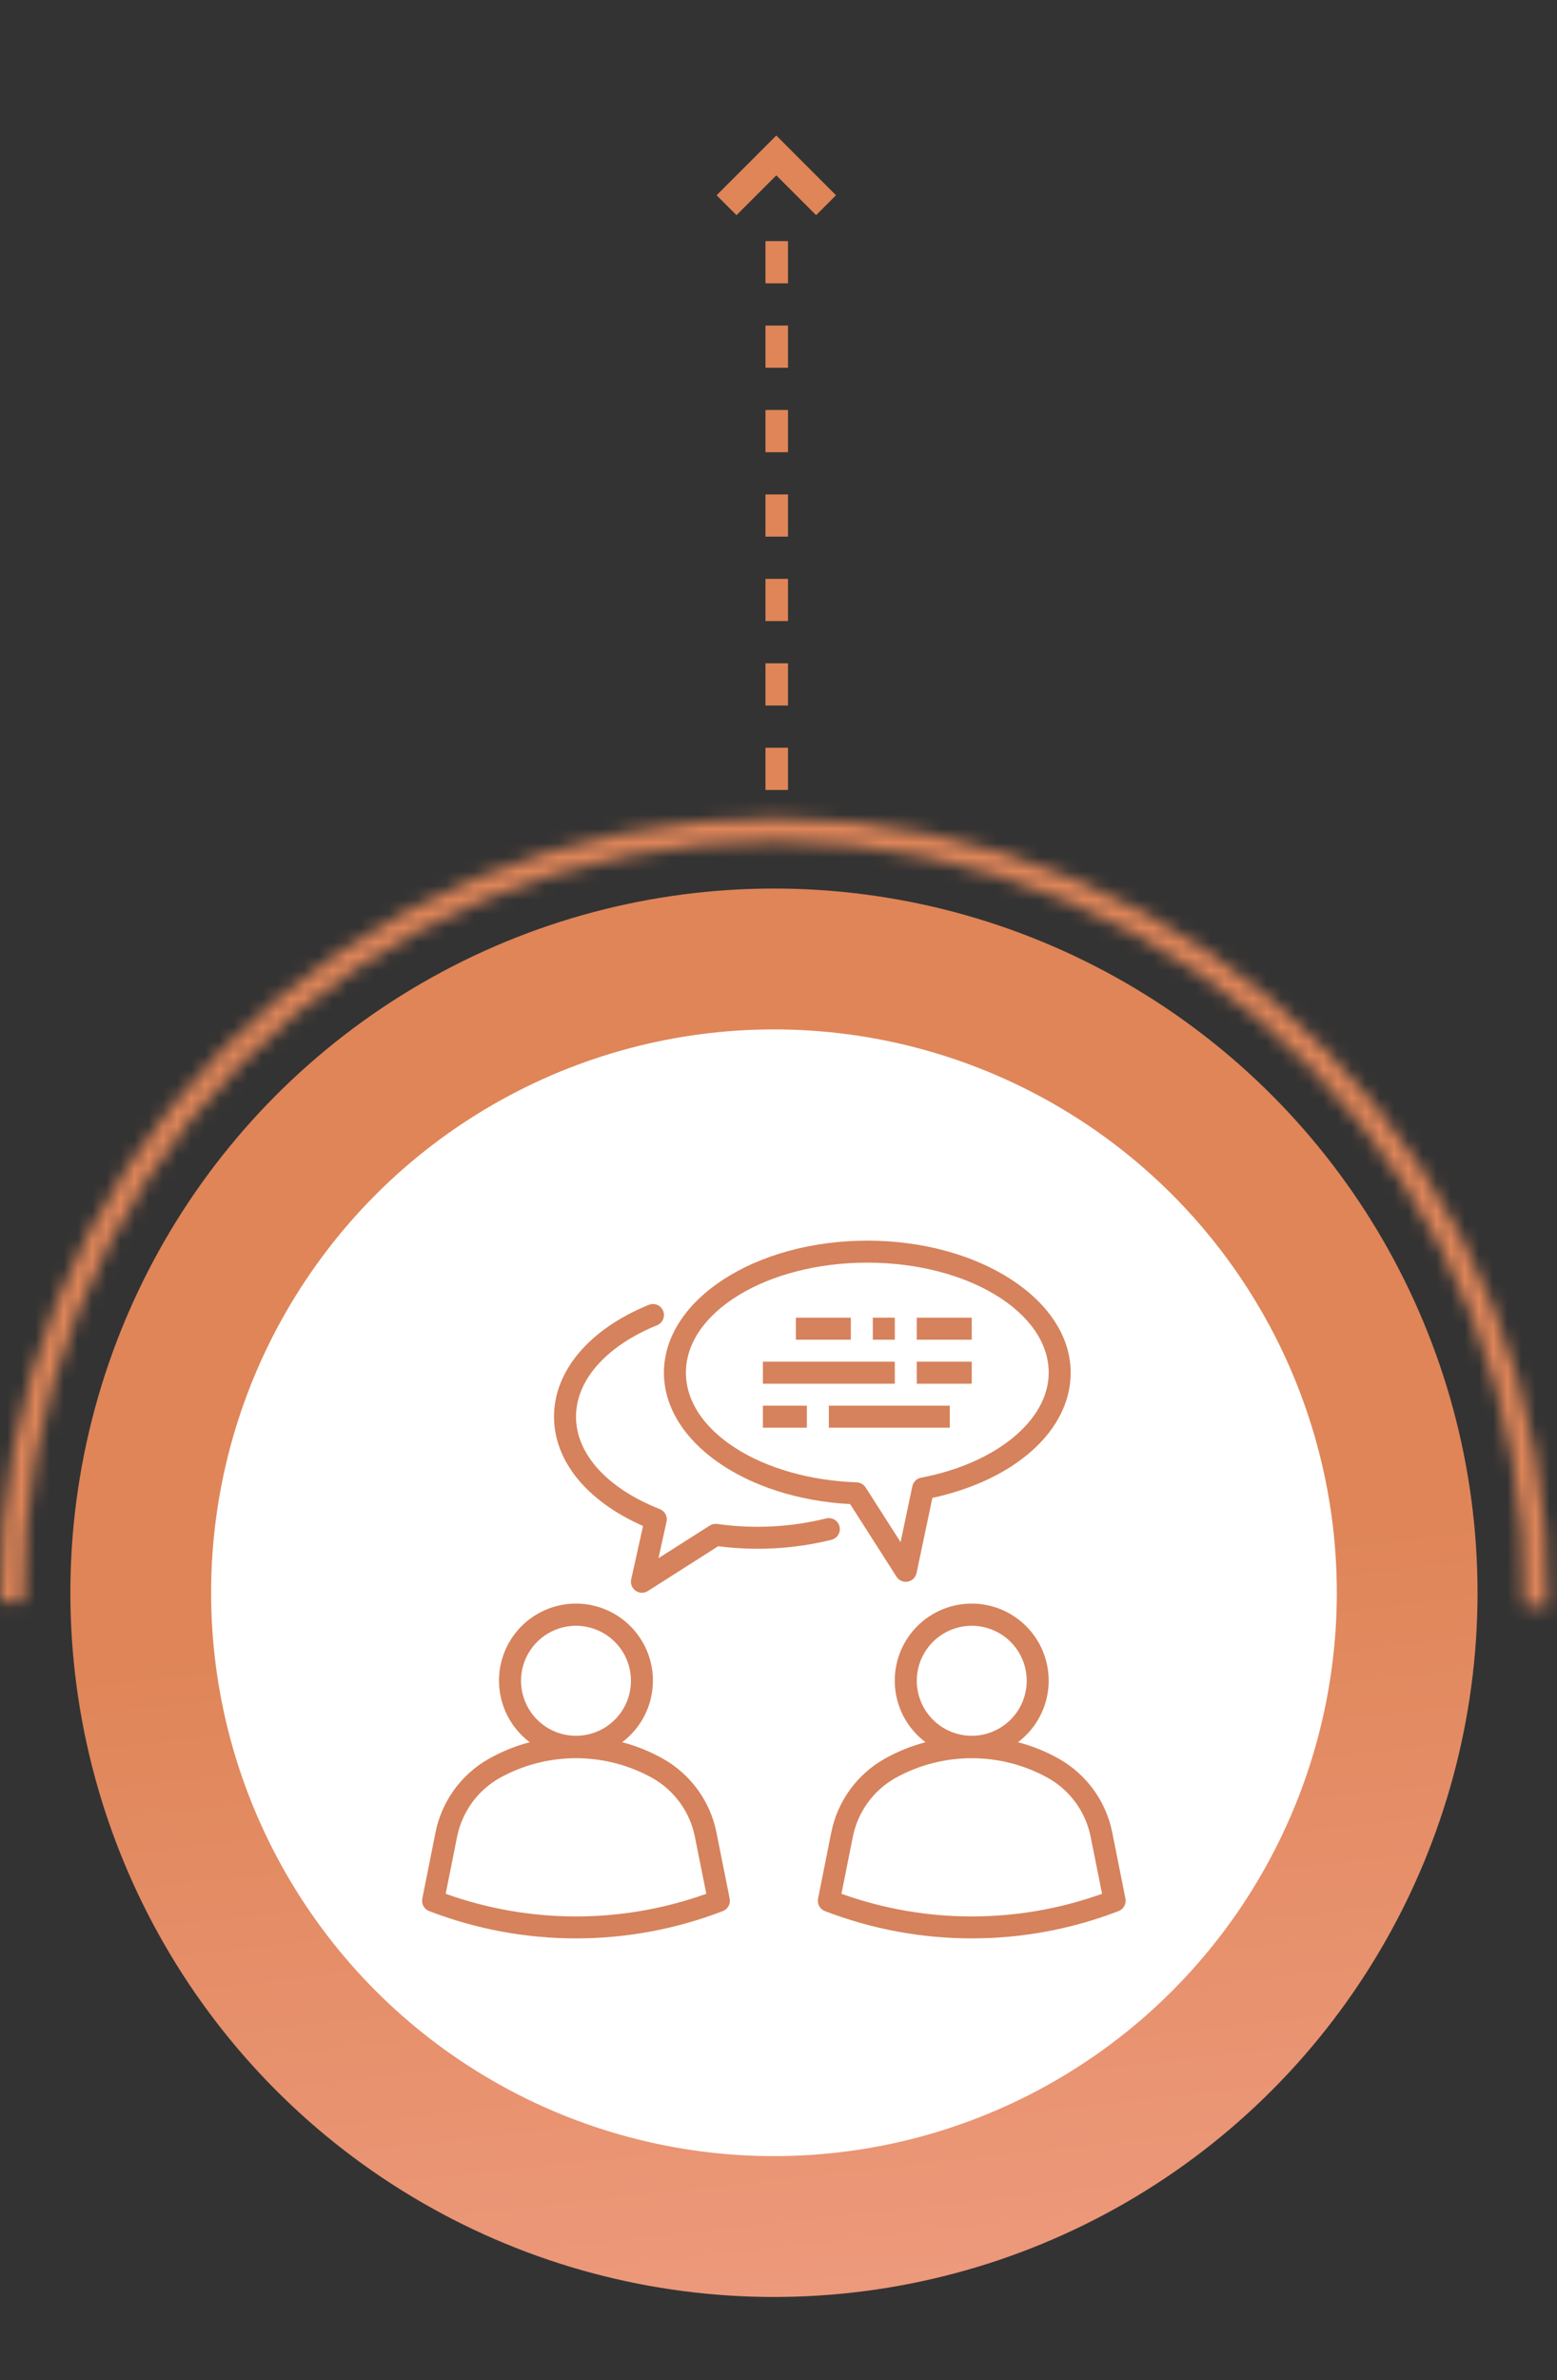
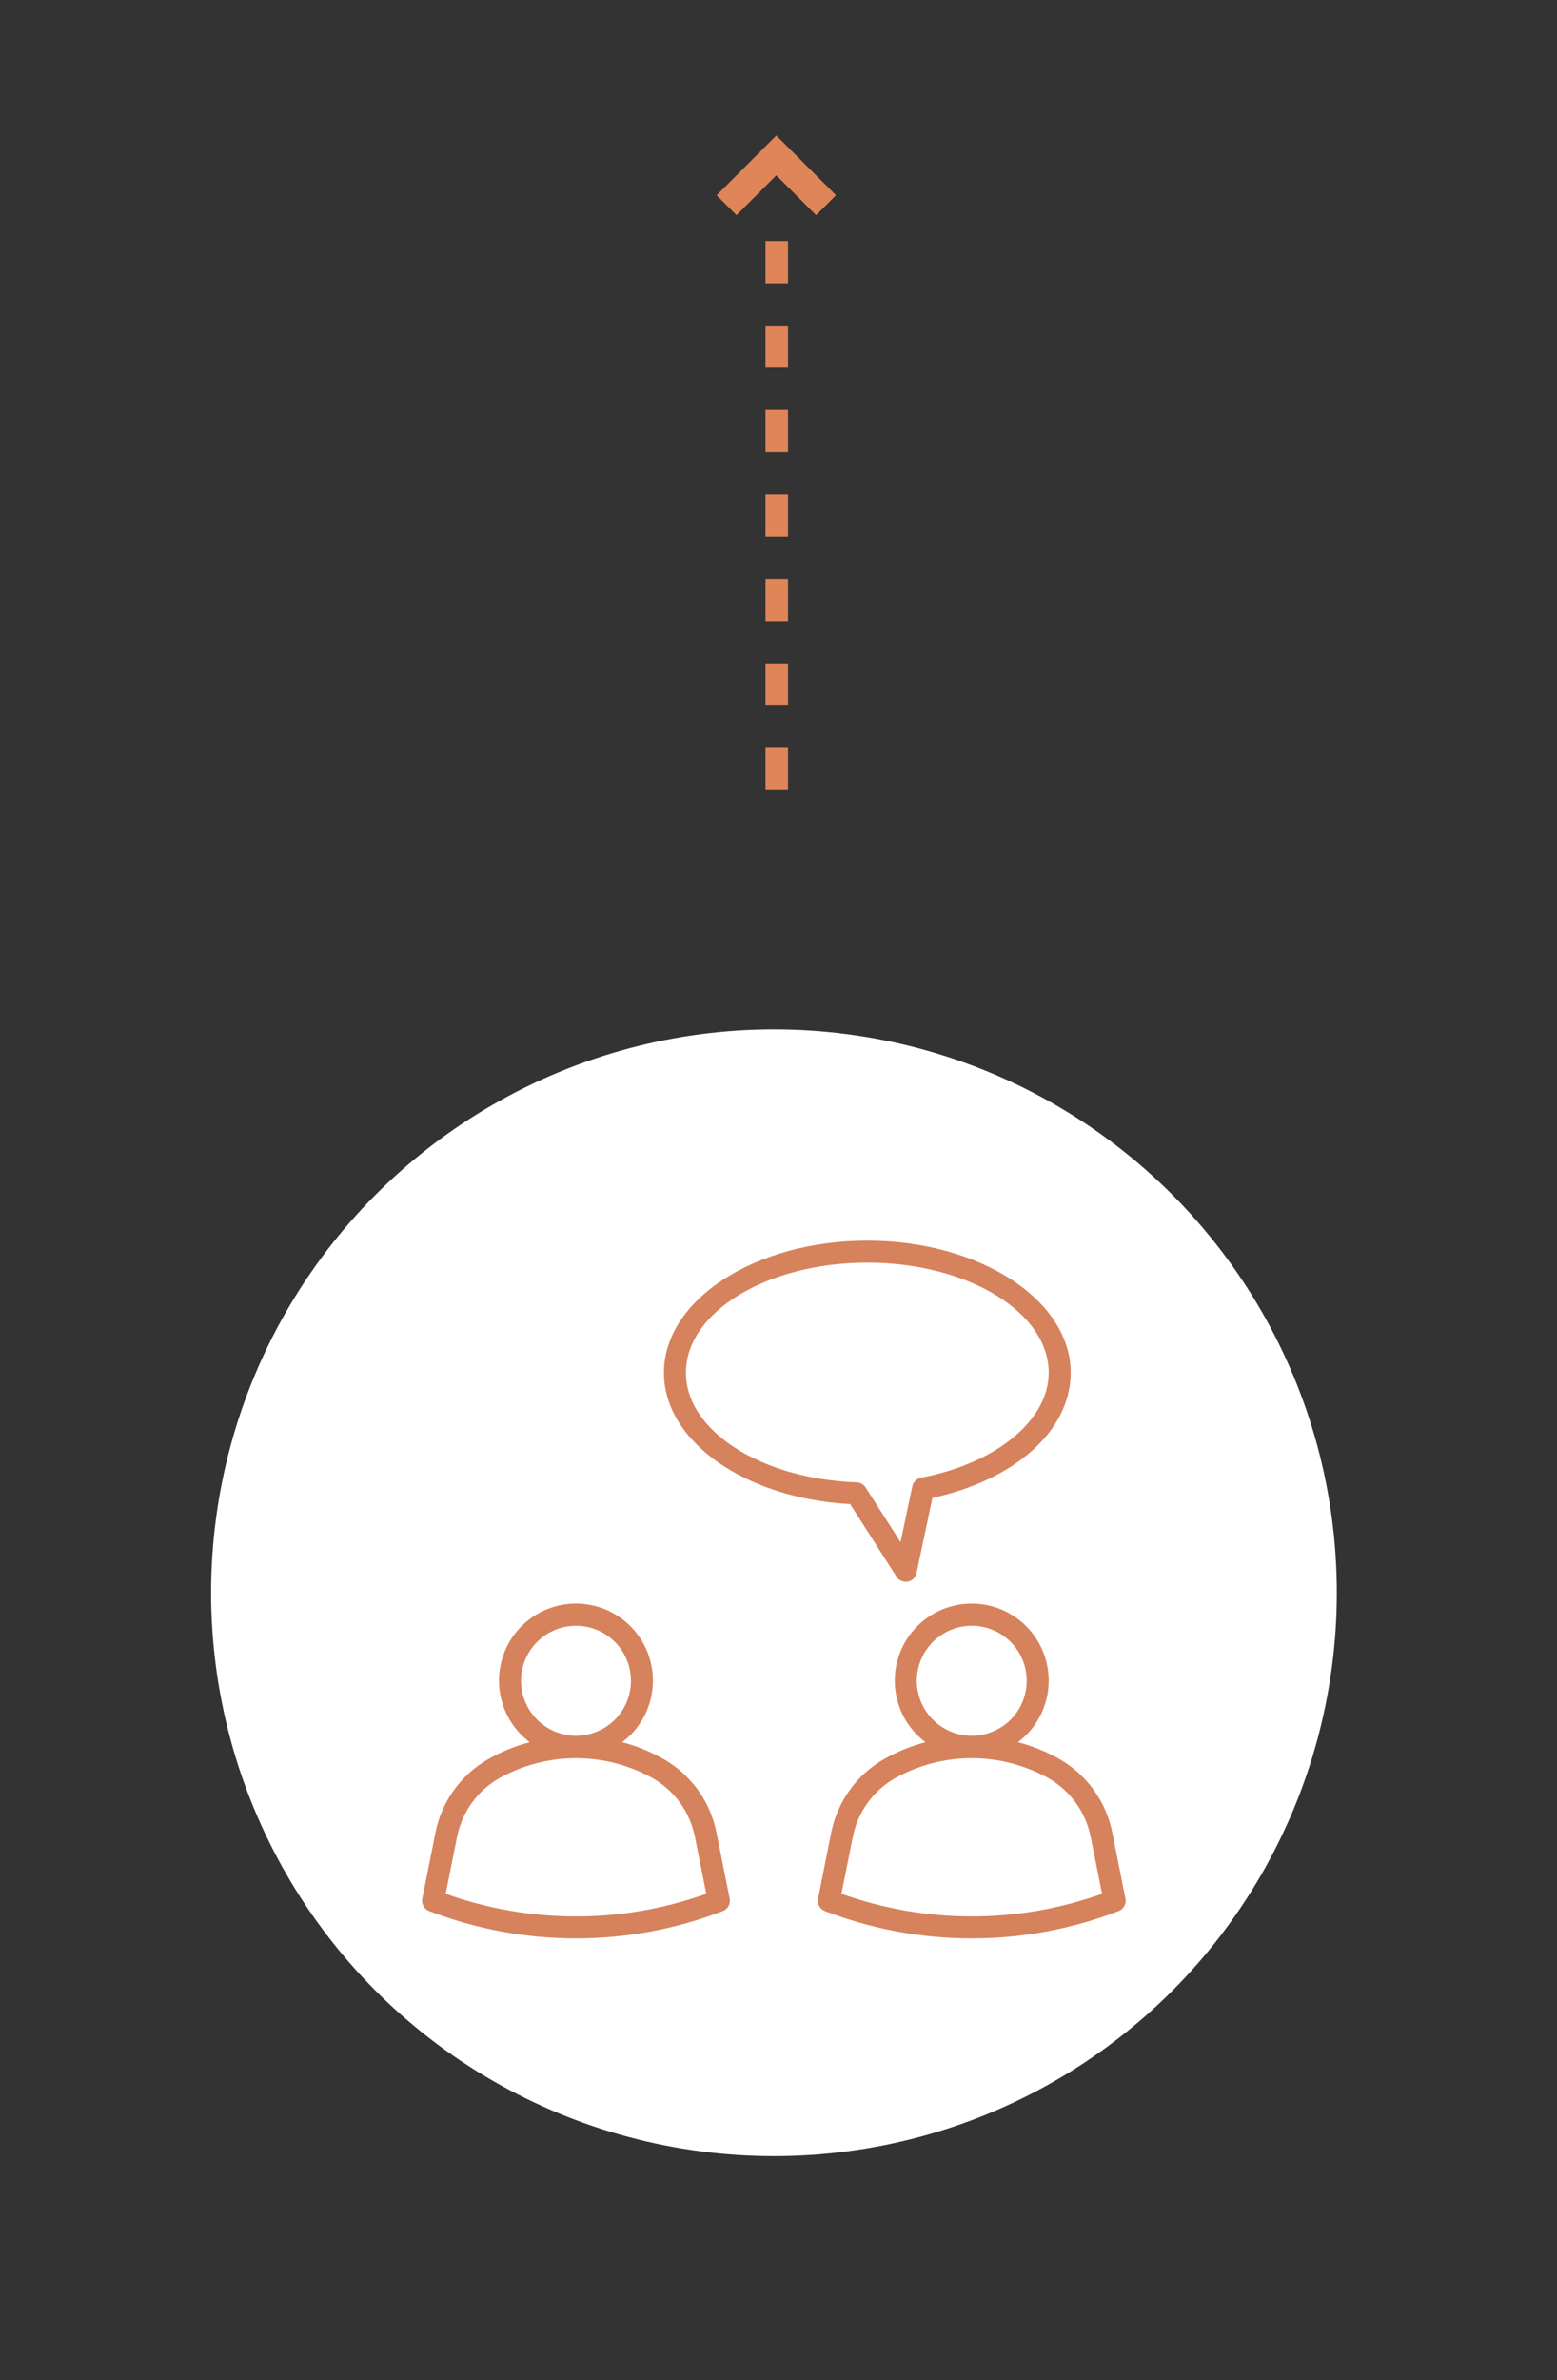
<svg xmlns="http://www.w3.org/2000/svg" width="110" height="168" viewBox="0 0 110 168" fill="none">
  <rect x="0" y="0" width="110" height="168" fill="#333333" stroke="none" />
  <path d="M54.845 9.566L59.063 13.783L57.656 15.188L54.845 12.377L52.033 15.188L50.627 13.783L54.845 9.566Z" fill="#DF8558" />
  <line x1="54.876" y1="55.759" x2="54.876" y2="15" stroke="#DF8558" stroke-width="1.591" stroke-dasharray="2.98 2.98" />
-   <circle cx="54.679" cy="112.425" r="49.707" fill="url(#paint0_linear_7_175)" />
  <circle cx="54.679" cy="112.425" r="39.765" fill="white" />
  <g clip-path="url(#clip0_7_175)">
    <path d="M50.616 129.346C50.401 128.266 49.956 127.244 49.311 126.35C48.667 125.456 47.839 124.711 46.882 124.164C45.962 123.642 44.978 123.242 43.955 122.974C44.867 122.289 45.541 121.335 45.88 120.246C46.22 119.157 46.209 117.988 45.848 116.906C45.487 115.824 44.794 114.883 43.869 114.216C42.943 113.549 41.831 113.19 40.691 113.19C39.55 113.19 38.438 113.549 37.512 114.216C36.587 114.883 35.894 115.824 35.533 116.906C35.172 117.988 35.161 119.157 35.501 120.246C35.84 121.335 36.514 122.289 37.426 122.974C36.404 123.242 35.42 123.642 34.501 124.164C33.545 124.711 32.716 125.456 32.072 126.35C31.428 127.243 30.983 128.265 30.767 129.345L29.835 134.015C29.799 134.195 29.828 134.382 29.916 134.542C30.004 134.703 30.146 134.827 30.317 134.893C36.995 137.465 44.391 137.465 51.068 134.893C51.239 134.827 51.382 134.703 51.47 134.542C51.558 134.382 51.587 134.195 51.551 134.015L50.616 129.346ZM36.809 118.637C36.809 117.869 37.037 117.119 37.464 116.48C37.891 115.841 38.497 115.344 39.207 115.05C39.916 114.756 40.697 114.679 41.45 114.829C42.204 114.979 42.896 115.348 43.439 115.891C43.982 116.435 44.352 117.127 44.502 117.88C44.651 118.633 44.575 119.414 44.281 120.124C43.987 120.833 43.489 121.44 42.85 121.866C42.212 122.293 41.461 122.521 40.693 122.521C39.663 122.52 38.676 122.11 37.948 121.382C37.22 120.654 36.811 119.667 36.809 118.637ZM31.487 133.673L32.292 129.65C32.465 128.787 32.82 127.972 33.334 127.258C33.849 126.544 34.51 125.949 35.274 125.513C36.93 124.588 38.796 124.102 40.693 124.102C42.59 124.102 44.456 124.588 46.112 125.513C46.876 125.949 47.537 126.545 48.051 127.258C48.566 127.972 48.921 128.788 49.093 129.651L49.899 133.673C43.947 135.805 37.439 135.805 31.487 133.673ZM79.511 134.015L78.579 129.343C78.363 128.262 77.918 127.241 77.274 126.347C76.629 125.453 75.801 124.708 74.844 124.161C73.924 123.639 72.939 123.241 71.915 122.974C72.827 122.289 73.501 121.335 73.841 120.246C74.18 119.157 74.169 117.988 73.808 116.906C73.447 115.824 72.754 114.883 71.829 114.216C70.903 113.549 69.791 113.19 68.65 113.19C67.51 113.19 66.398 113.549 65.472 114.216C64.547 114.883 63.854 115.824 63.493 116.906C63.132 117.988 63.121 119.157 63.461 120.246C63.8 121.335 64.474 122.289 65.386 122.974C64.364 123.242 63.38 123.642 62.461 124.164C61.505 124.711 60.676 125.456 60.032 126.35C59.388 127.243 58.943 128.265 58.727 129.345L57.795 134.015C57.759 134.195 57.788 134.382 57.876 134.542C57.964 134.703 58.106 134.827 58.277 134.893C64.955 137.465 72.35 137.465 79.028 134.893C79.199 134.827 79.341 134.703 79.43 134.542C79.518 134.382 79.547 134.195 79.511 134.015ZM64.769 118.637C64.769 117.869 64.997 117.119 65.424 116.48C65.851 115.841 66.457 115.344 67.167 115.05C67.876 114.756 68.657 114.679 69.41 114.829C70.164 114.979 70.856 115.348 71.399 115.891C71.942 116.435 72.312 117.127 72.462 117.88C72.611 118.633 72.534 119.414 72.24 120.124C71.947 120.833 71.449 121.44 70.81 121.866C70.172 122.293 69.421 122.521 68.653 122.521C67.623 122.52 66.636 122.11 65.908 121.382C65.18 120.654 64.771 119.667 64.769 118.637ZM59.447 133.673L60.252 129.65C60.425 128.787 60.78 127.972 61.294 127.258C61.809 126.544 62.47 125.949 63.234 125.513C64.89 124.588 66.756 124.102 68.653 124.102C70.55 124.102 72.416 124.588 74.072 125.513C74.836 125.949 75.497 126.545 76.011 127.258C76.526 127.972 76.881 128.788 77.053 129.651L77.859 133.673C71.907 135.805 65.399 135.805 59.447 133.673ZM60.061 106.167L63.338 111.293C63.421 111.423 63.541 111.526 63.682 111.588C63.824 111.649 63.981 111.667 64.133 111.64C64.284 111.612 64.425 111.54 64.535 111.432C64.646 111.324 64.722 111.186 64.753 111.035L65.871 105.729C71.739 104.459 75.643 100.95 75.643 96.891C75.643 91.752 69.197 87.571 61.275 87.571C53.352 87.571 46.906 91.752 46.906 96.891C46.906 101.743 52.654 105.768 60.061 106.167ZM61.275 89.124C68.342 89.124 74.09 92.608 74.09 96.891C74.09 100.244 70.381 103.293 65.072 104.303C64.921 104.332 64.782 104.404 64.673 104.512C64.563 104.619 64.488 104.756 64.457 104.906L63.624 108.851L61.153 104.988C61.086 104.882 60.993 104.795 60.884 104.732C60.774 104.67 60.651 104.635 60.526 104.631C53.76 104.393 48.459 100.992 48.459 96.891C48.459 92.608 54.207 89.124 61.275 89.124Z" fill="#D6825C" />
-     <path d="M59.31 107.743C59.285 107.644 59.241 107.551 59.18 107.469C59.12 107.387 59.043 107.318 58.956 107.266C58.868 107.213 58.771 107.179 58.67 107.164C58.569 107.149 58.466 107.154 58.367 107.179C55.849 107.801 53.236 107.932 50.668 107.567C50.485 107.541 50.299 107.581 50.144 107.682L46.519 109.985L47.09 107.411C47.13 107.231 47.105 107.041 47.018 106.878C46.931 106.714 46.788 106.587 46.616 106.52C42.908 105.066 40.694 102.627 40.694 99.997C40.694 97.415 42.836 95.001 46.423 93.541C46.517 93.502 46.603 93.446 46.676 93.374C46.749 93.302 46.806 93.217 46.846 93.123C46.886 93.029 46.906 92.928 46.907 92.826C46.908 92.724 46.888 92.623 46.85 92.528C46.811 92.434 46.755 92.348 46.683 92.275C46.611 92.203 46.526 92.145 46.432 92.106C46.338 92.066 46.237 92.045 46.135 92.044C46.033 92.044 45.932 92.063 45.837 92.102C41.644 93.809 39.14 96.761 39.14 99.997C39.14 103.131 41.479 105.978 45.431 107.71L44.593 111.479C44.56 111.629 44.571 111.786 44.627 111.929C44.683 112.072 44.779 112.196 44.905 112.284C45.031 112.372 45.181 112.421 45.334 112.425C45.488 112.428 45.639 112.386 45.769 112.303L50.74 109.14C53.414 109.486 56.129 109.332 58.746 108.685C58.946 108.635 59.117 108.507 59.223 108.331C59.329 108.154 59.36 107.943 59.31 107.743ZM56.227 93.007H60.11V94.561H56.227V93.007ZM61.663 93.007H63.217V94.561H61.663V93.007ZM64.77 93.007H68.653V94.561H64.77V93.007ZM53.897 96.114H63.217V97.667H53.897V96.114ZM64.77 96.114H68.653V97.667H64.77V96.114ZM53.897 99.221H57.004V100.774H53.897V99.221ZM58.557 99.221H67.1V100.774H58.557V99.221Z" fill="#D6825C" />
  </g>
  <mask id="path-7-inside-1_7_175" fill="white">
-     <path d="M109.346 113.391C109.474 106.143 108.159 98.941 105.479 92.206C102.798 85.47 98.805 79.335 93.731 74.157C88.657 68.979 82.604 64.862 75.924 62.045C69.245 59.227 62.071 57.767 54.822 57.748C47.572 57.728 40.392 59.151 33.697 61.933C27.003 64.715 20.928 68.8 15.827 73.951C10.726 79.102 6.7 85.216 3.983 91.937C1.267 98.659 -0.086 105.853 0.004 113.102L1.654 113.081C1.567 106.051 2.879 99.074 5.514 92.556C8.148 86.037 12.052 80.108 16.999 75.112C21.947 70.117 27.838 66.155 34.33 63.457C40.823 60.759 47.787 59.379 54.818 59.398C61.848 59.417 68.805 60.833 75.283 63.565C81.761 66.297 87.631 70.29 92.552 75.312C97.473 80.334 101.346 86.284 103.945 92.816C106.545 99.348 107.82 106.332 107.696 113.362L109.346 113.391Z" />
-   </mask>
-   <path d="M109.346 113.391C109.474 106.143 108.159 98.941 105.479 92.206C102.798 85.47 98.805 79.335 93.731 74.157C88.657 68.979 82.604 64.862 75.924 62.045C69.245 59.227 62.071 57.767 54.822 57.748C47.572 57.728 40.392 59.151 33.697 61.933C27.003 64.715 20.928 68.8 15.827 73.951C10.726 79.102 6.7 85.216 3.983 91.937C1.267 98.659 -0.086 105.853 0.004 113.102L1.654 113.081C1.567 106.051 2.879 99.074 5.514 92.556C8.148 86.037 12.052 80.108 16.999 75.112C21.947 70.117 27.838 66.155 34.33 63.457C40.823 60.759 47.787 59.379 54.818 59.398C61.848 59.417 68.805 60.833 75.283 63.565C81.761 66.297 87.631 70.29 92.552 75.312C97.473 80.334 101.346 86.284 103.945 92.816C106.545 99.348 107.82 106.332 107.696 113.362L109.346 113.391Z" stroke="#DF8558" stroke-width="5.965" mask="url(#path-7-inside-1_7_175)" />
+     </mask>
+   <path d="M109.346 113.391C109.474 106.143 108.159 98.941 105.479 92.206C88.657 68.979 82.604 64.862 75.924 62.045C69.245 59.227 62.071 57.767 54.822 57.748C47.572 57.728 40.392 59.151 33.697 61.933C27.003 64.715 20.928 68.8 15.827 73.951C10.726 79.102 6.7 85.216 3.983 91.937C1.267 98.659 -0.086 105.853 0.004 113.102L1.654 113.081C1.567 106.051 2.879 99.074 5.514 92.556C8.148 86.037 12.052 80.108 16.999 75.112C21.947 70.117 27.838 66.155 34.33 63.457C40.823 60.759 47.787 59.379 54.818 59.398C61.848 59.417 68.805 60.833 75.283 63.565C81.761 66.297 87.631 70.29 92.552 75.312C97.473 80.334 101.346 86.284 103.945 92.816C106.545 99.348 107.82 106.332 107.696 113.362L109.346 113.391Z" stroke="#DF8558" stroke-width="5.965" mask="url(#path-7-inside-1_7_175)" />
  <defs>
    <linearGradient id="paint0_linear_7_175" x1="49.708" y1="112.425" x2="60.5" y2="209.901" gradientUnits="userSpaceOnUse">
      <stop stop-color="#DF8558" />
      <stop offset="1" stop-color="#FAAC9D" />
    </linearGradient>
    <clipPath id="clip0_7_175">
      <rect width="49.707" height="49.707" fill="white" transform="translate(29.824 87.572)" />
    </clipPath>
  </defs>
</svg>